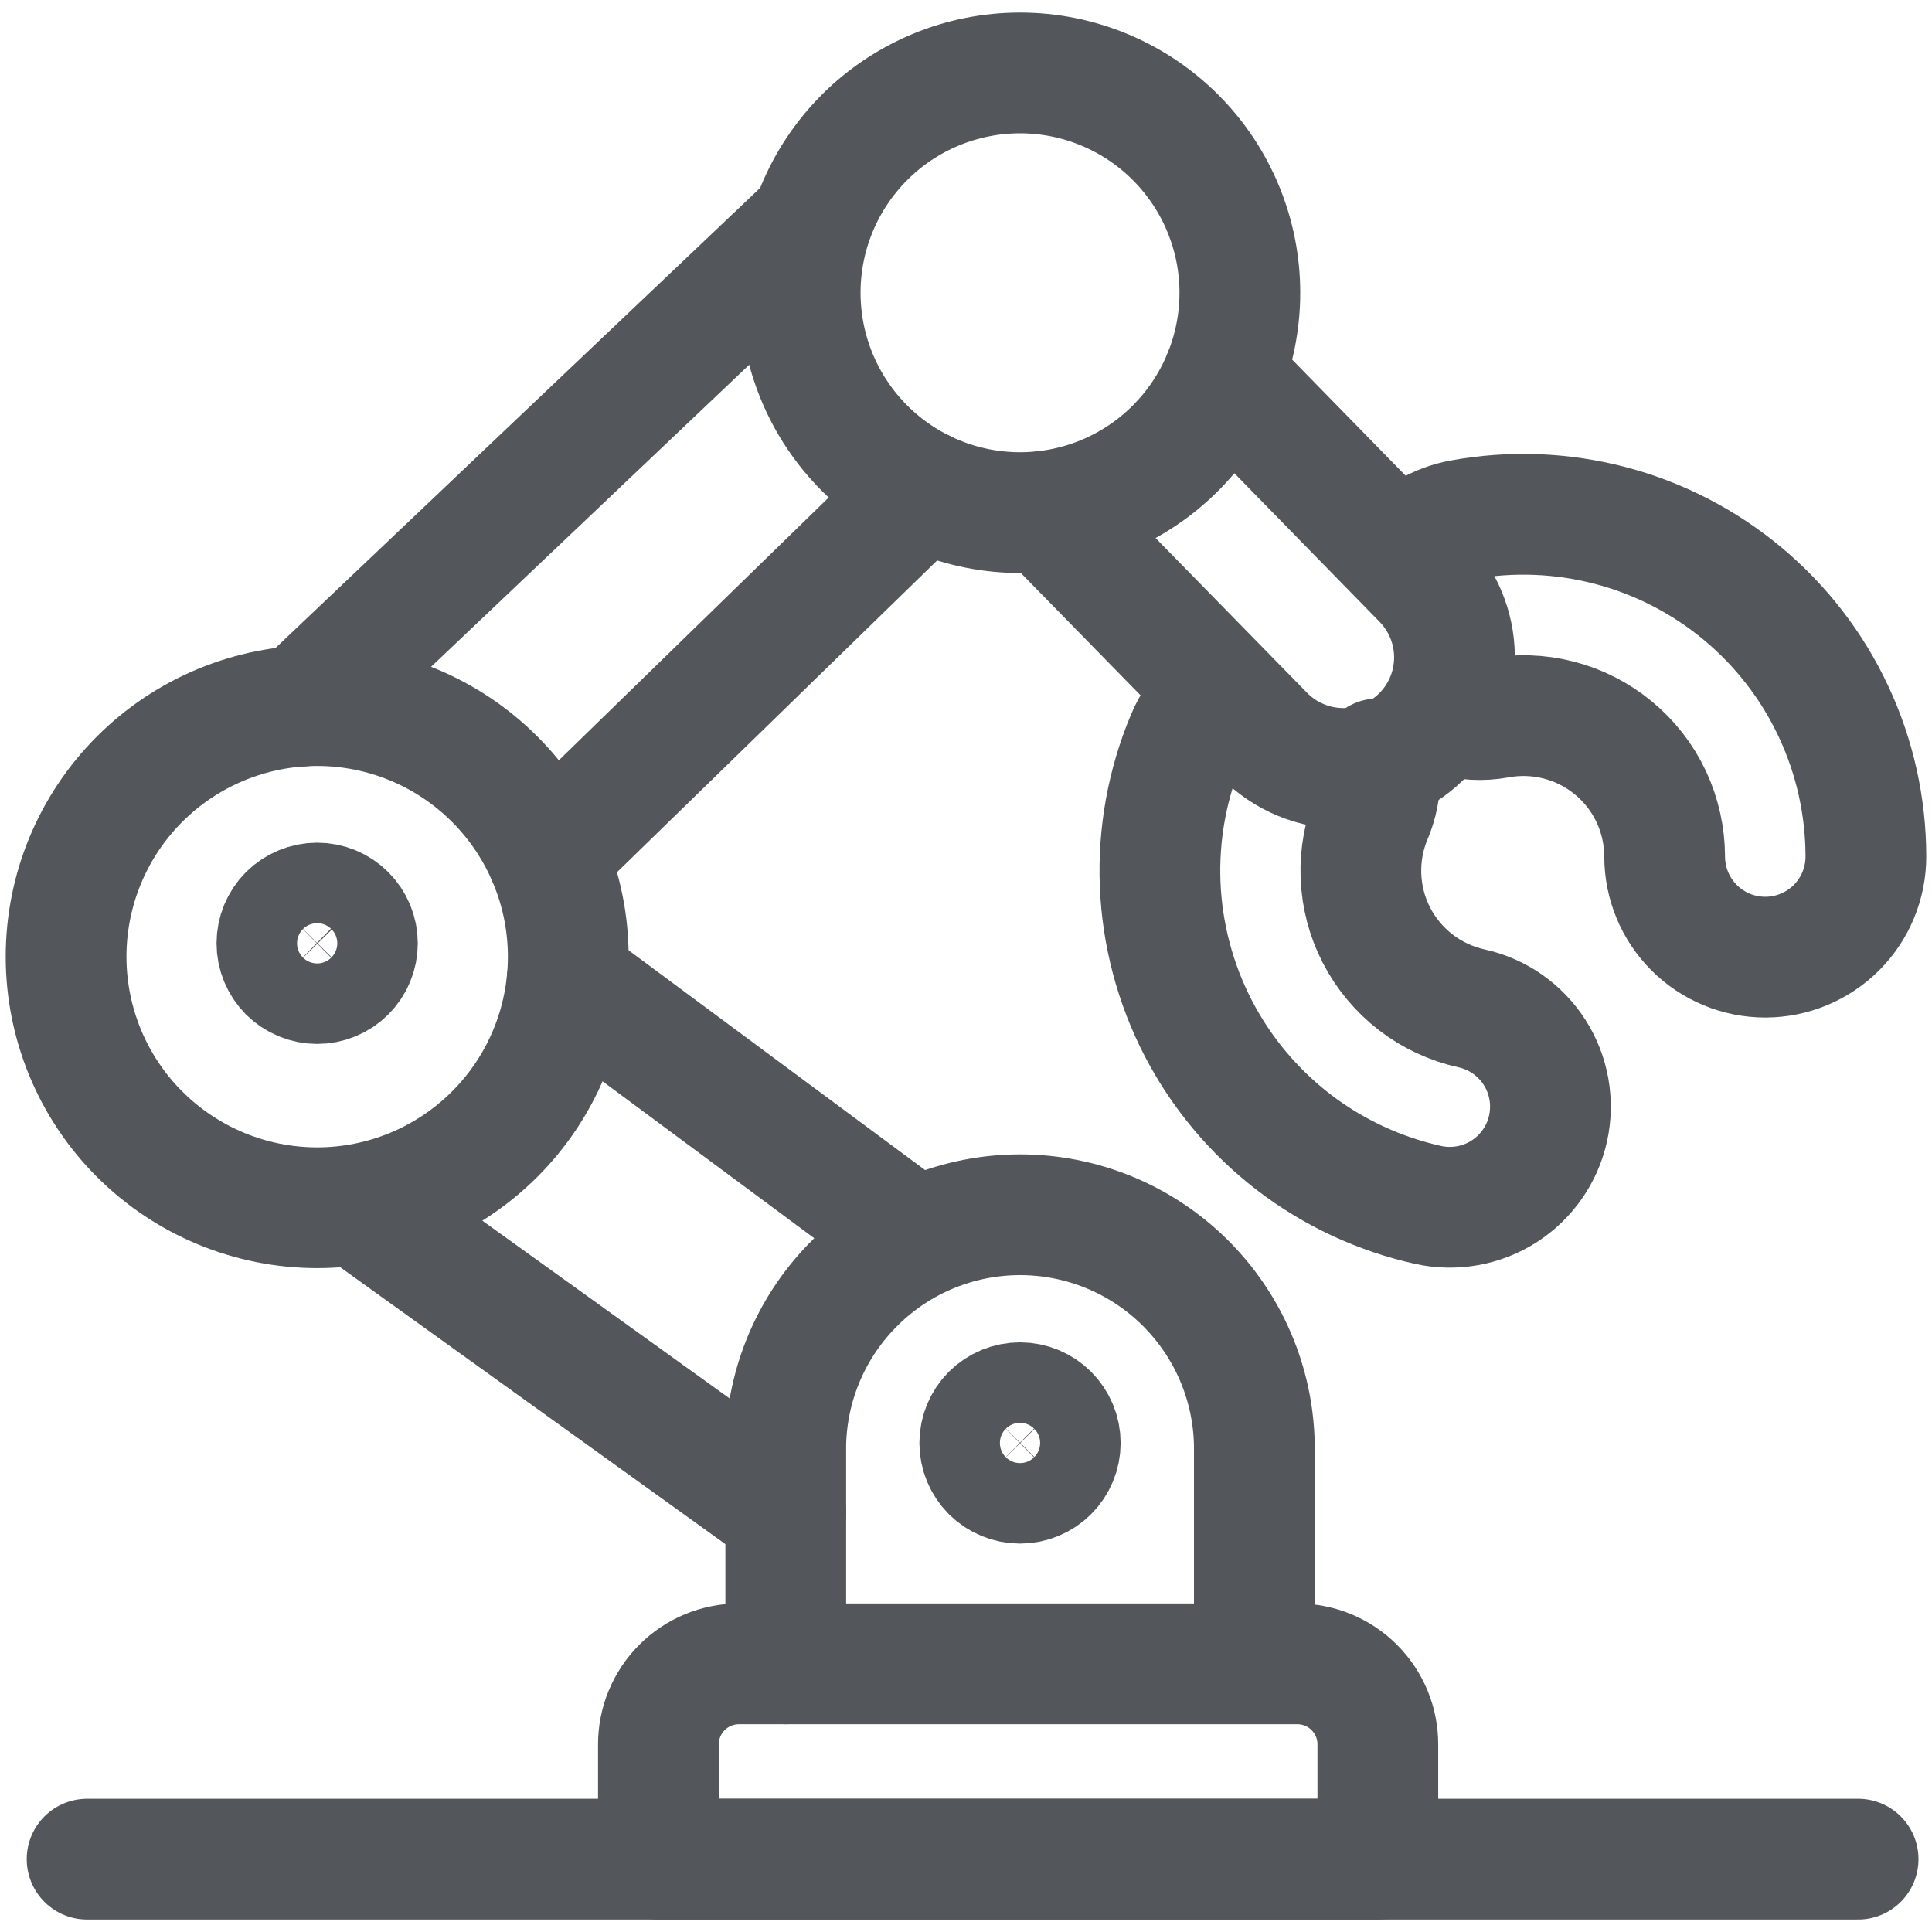
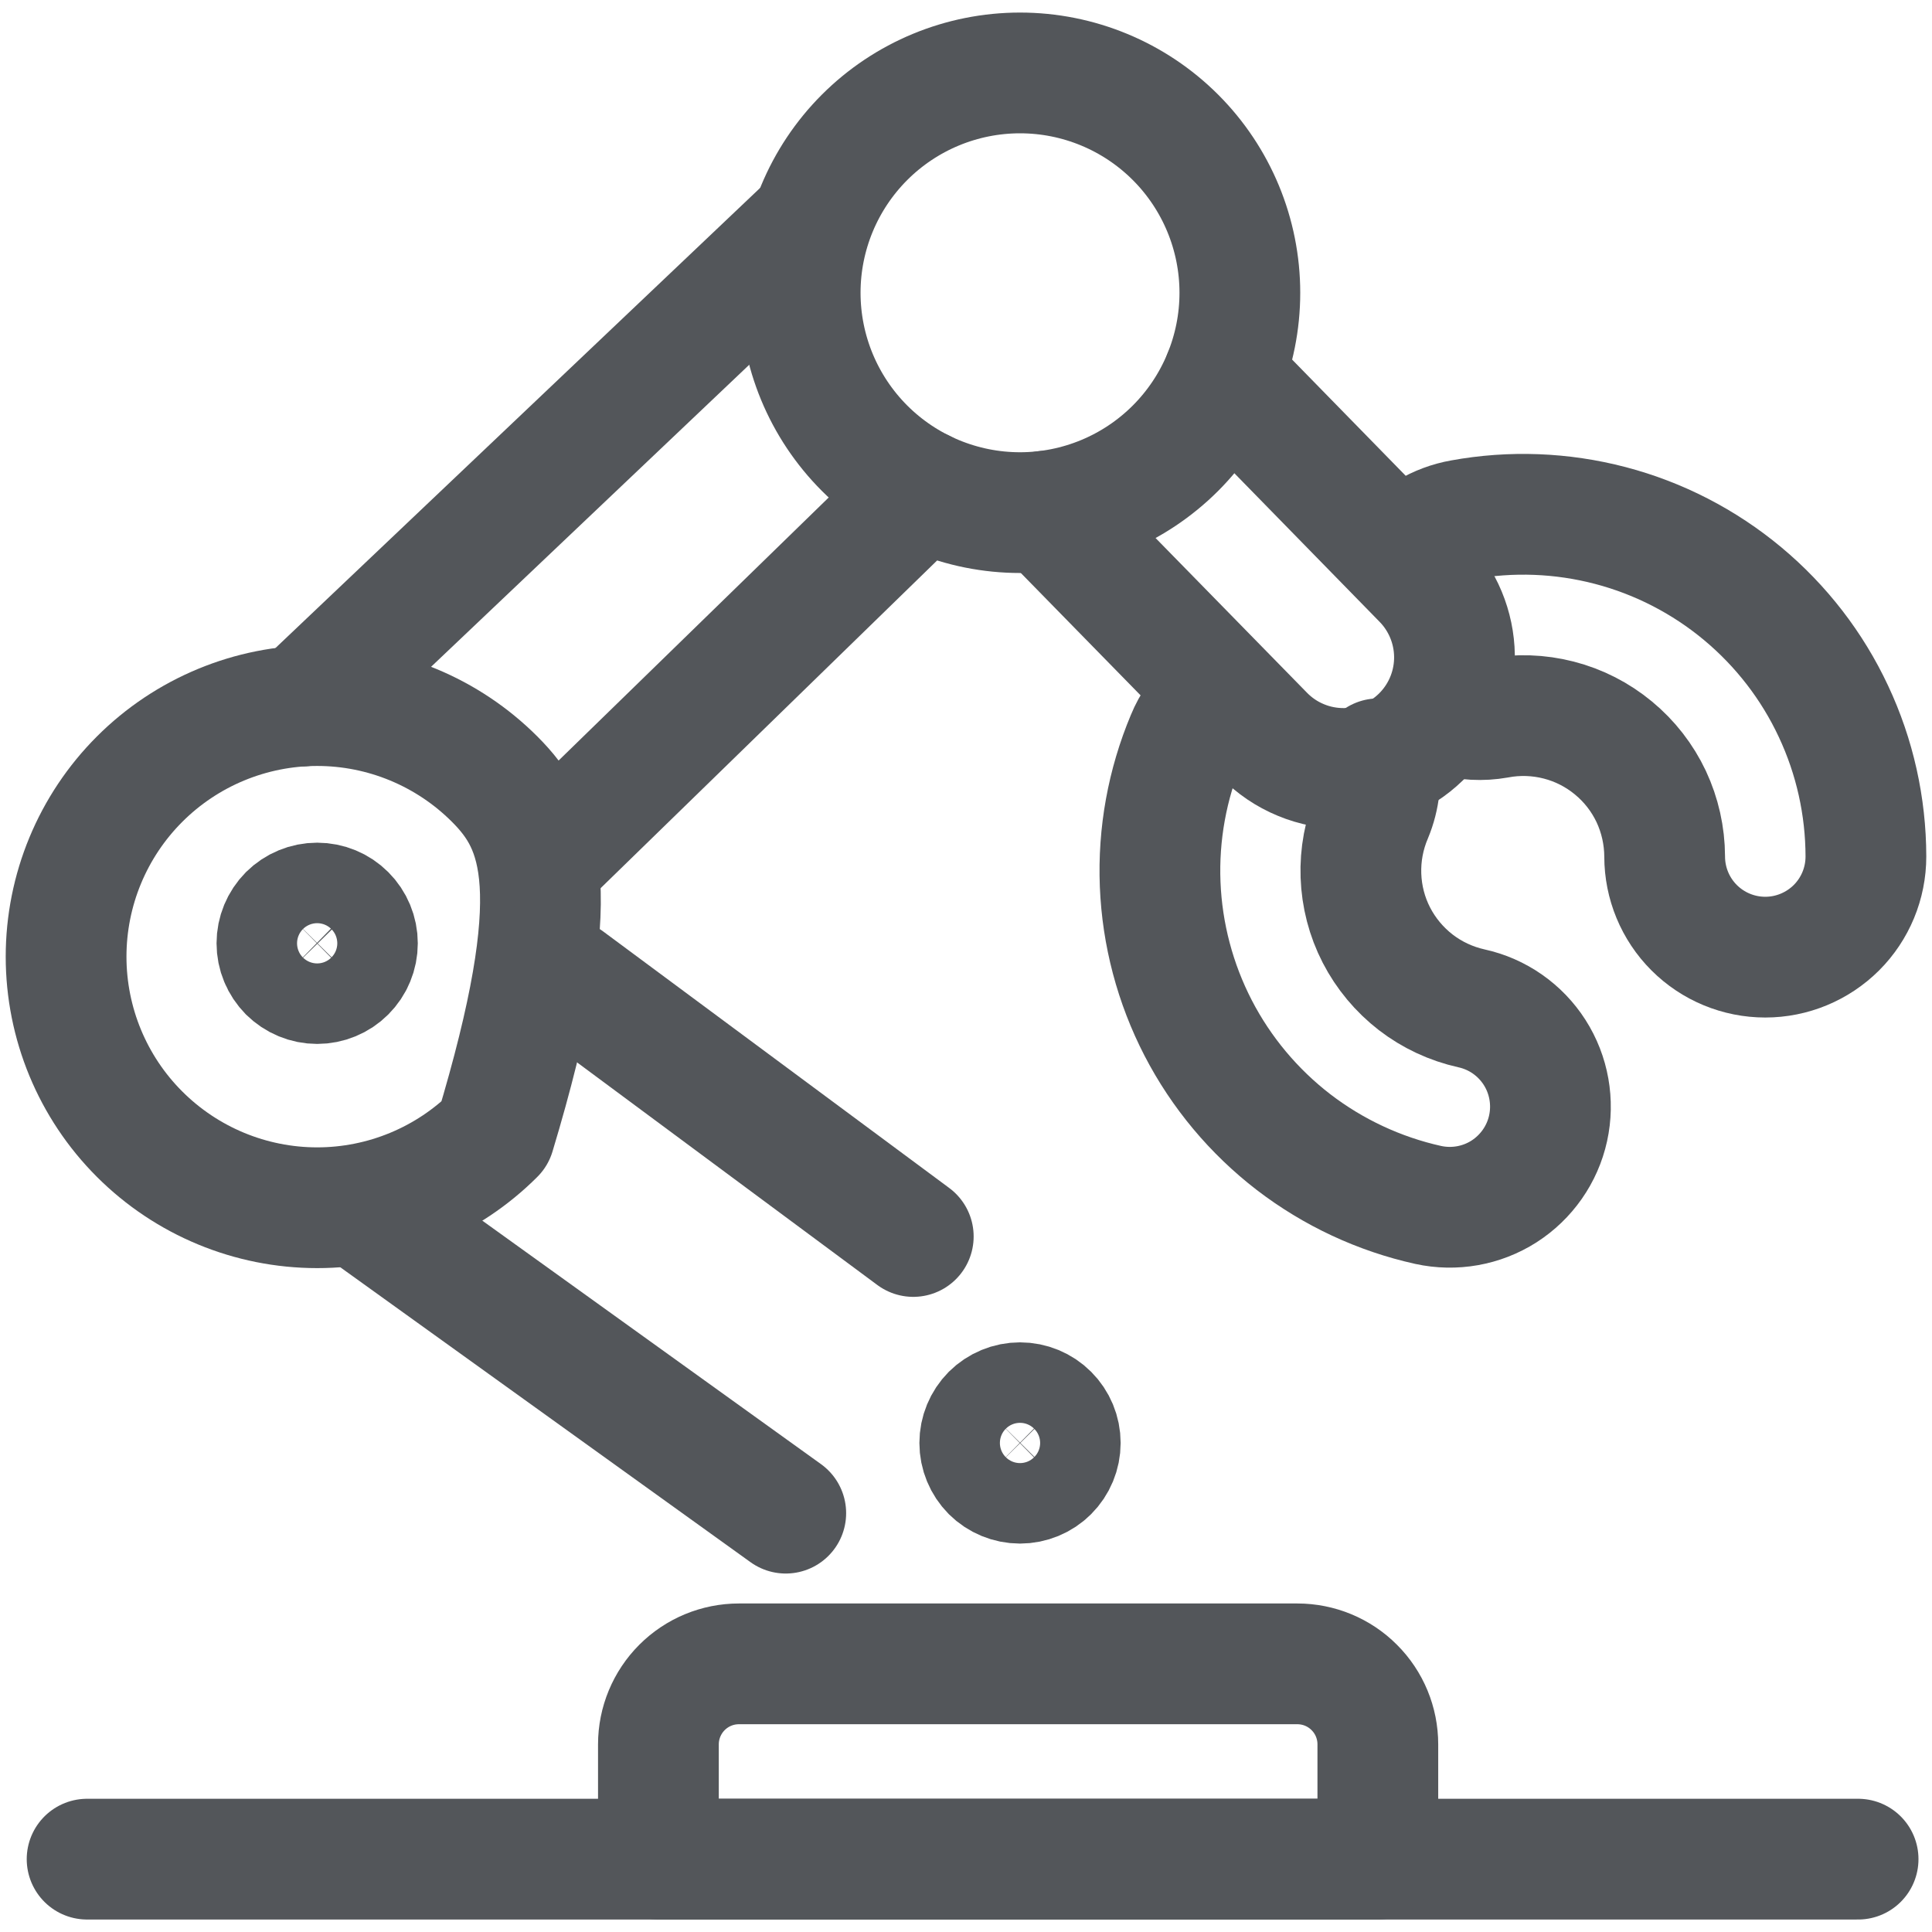
<svg xmlns="http://www.w3.org/2000/svg" width="24" height="24" viewBox="0 0 24 24" fill="none">
  <g clip-path="url(#clip0_12182_1190)">
    <path d="M9.761 18.797L4.531 15.037" stroke="#53565A" stroke-width="1.5" stroke-linecap="round" stroke-linejoin="round" />
    <path d="M7.046 12.173L11.345 15.36" stroke="#53565A" stroke-width="1.5" stroke-linecap="round" stroke-linejoin="round" />
-     <path d="M0.821 11.884C0.821 12.711 1.149 13.505 1.734 14.089C2.319 14.674 3.113 15.003 3.94 15.003C4.767 15.003 5.56 14.674 6.145 14.089C6.73 13.505 7.059 12.711 7.059 11.884C7.059 11.057 6.73 10.264 6.145 9.679C5.56 9.094 4.767 8.765 3.94 8.765C3.113 8.765 2.319 9.094 1.734 9.679C1.149 10.264 0.821 11.057 0.821 11.884Z" stroke="#53565A" stroke-width="1.5" stroke-linecap="round" stroke-linejoin="round" />
+     <path d="M0.821 11.884C0.821 12.711 1.149 13.505 1.734 14.089C2.319 14.674 3.113 15.003 3.94 15.003C4.767 15.003 5.56 14.674 6.145 14.089C7.059 11.057 6.73 10.264 6.145 9.679C5.56 9.094 4.767 8.765 3.94 8.765C3.113 8.765 2.319 9.094 1.734 9.679C1.149 10.264 0.821 11.057 0.821 11.884Z" stroke="#53565A" stroke-width="1.5" stroke-linecap="round" stroke-linejoin="round" />
    <path d="M6.797 10.633L11.465 6.087" stroke="#53565A" stroke-width="1.5" stroke-linecap="round" stroke-linejoin="round" />
    <path d="M10.032 2.809L3.752 8.771" stroke="#53565A" stroke-width="1.5" stroke-linecap="round" stroke-linejoin="round" />
    <path d="M9.94 3.637C9.94 4.361 10.228 5.056 10.74 5.568C11.252 6.08 11.947 6.368 12.671 6.368C13.395 6.368 14.09 6.08 14.602 5.568C15.114 5.056 15.402 4.361 15.402 3.637C15.402 2.913 15.114 2.218 14.602 1.706C14.09 1.194 13.395 0.906 12.671 0.906C11.947 0.906 11.252 1.194 10.74 1.706C10.228 2.218 9.94 2.913 9.94 3.637Z" stroke="#53565A" stroke-width="1.5" stroke-linecap="round" stroke-linejoin="round" />
    <path d="M15.2 4.669L17.674 7.2C17.922 7.453 18.063 7.793 18.068 8.147C18.073 8.502 17.941 8.845 17.7 9.105C17.573 9.242 17.419 9.352 17.248 9.428C17.077 9.503 16.892 9.544 16.705 9.546C16.518 9.548 16.333 9.513 16.16 9.441C15.987 9.37 15.831 9.264 15.7 9.13L12.98 6.351" stroke="#53565A" stroke-width="1.5" stroke-linecap="round" stroke-linejoin="round" />
    <path d="M1.082 23.095H23.082" stroke="#53565A" stroke-width="1.5" stroke-linecap="round" stroke-linejoin="round" />
-     <path d="M9.761 20.669V17.947C9.775 17.184 10.088 16.458 10.633 15.924C11.177 15.389 11.909 15.09 12.672 15.09C13.434 15.09 14.167 15.389 14.711 15.924C15.255 16.458 15.568 17.184 15.582 17.947V20.627" stroke="#53565A" stroke-width="1.5" stroke-linecap="round" stroke-linejoin="round" />
    <path d="M3.44 11.718C3.44 11.784 3.453 11.849 3.478 11.909C3.503 11.97 3.54 12.025 3.586 12.072C3.633 12.118 3.688 12.155 3.749 12.18C3.809 12.205 3.874 12.218 3.94 12.218C4.006 12.218 4.071 12.205 4.131 12.18C4.192 12.155 4.247 12.118 4.293 12.072C4.34 12.025 4.377 11.97 4.402 11.909C4.427 11.849 4.44 11.784 4.44 11.718C4.44 11.585 4.387 11.458 4.293 11.364C4.2 11.271 4.073 11.218 3.94 11.218C3.807 11.218 3.68 11.271 3.586 11.364C3.493 11.458 3.44 11.585 3.44 11.718Z" stroke="#53565A" stroke-width="1.5" stroke-linecap="round" stroke-linejoin="round" />
    <path d="M12.171 17.925C12.171 18.058 12.224 18.185 12.317 18.279C12.411 18.372 12.538 18.425 12.671 18.425C12.803 18.425 12.931 18.372 13.024 18.279C13.118 18.185 13.171 18.058 13.171 17.925C13.171 17.792 13.118 17.665 13.024 17.571C12.931 17.478 12.803 17.425 12.671 17.425C12.538 17.425 12.411 17.478 12.317 17.571C12.224 17.665 12.171 17.792 12.171 17.925Z" stroke="#53565A" stroke-width="1.5" stroke-linecap="round" stroke-linejoin="round" />
    <path d="M9.179 20.669H16.116C16.381 20.669 16.636 20.774 16.823 20.962C17.011 21.149 17.116 21.404 17.116 21.669V23.095H8.179V21.669C8.179 21.404 8.285 21.149 8.472 20.962C8.66 20.774 8.914 20.669 9.179 20.669Z" stroke="#53565A" stroke-width="1.5" stroke-linecap="round" stroke-linejoin="round" />
    <path d="M17.4 6.909C17.589 6.672 17.859 6.511 18.158 6.458C18.771 6.346 19.401 6.37 20.004 6.528C20.607 6.686 21.168 6.975 21.647 7.374C22.126 7.773 22.512 8.272 22.776 8.837C23.041 9.401 23.178 10.017 23.179 10.64C23.179 10.972 23.047 11.29 22.813 11.524C22.578 11.758 22.26 11.89 21.929 11.89C21.597 11.89 21.279 11.758 21.045 11.524C20.811 11.29 20.679 10.972 20.679 10.64C20.678 10.382 20.621 10.128 20.512 9.895C20.402 9.662 20.242 9.456 20.043 9.292C19.845 9.128 19.613 9.009 19.363 8.945C19.114 8.881 18.853 8.872 18.6 8.92C18.409 8.954 18.213 8.943 18.027 8.889" stroke="#53565A" stroke-width="1.5" stroke-linecap="round" stroke-linejoin="round" />
    <path d="M17.122 9.426C17.164 9.662 17.138 9.905 17.046 10.126C16.945 10.363 16.897 10.619 16.906 10.877C16.915 11.134 16.98 11.387 17.098 11.616C17.216 11.845 17.383 12.045 17.587 12.203C17.791 12.36 18.027 12.47 18.279 12.526C18.603 12.597 18.885 12.794 19.064 13.074C19.242 13.353 19.302 13.692 19.231 14.016C19.16 14.34 18.962 14.622 18.683 14.801C18.404 14.979 18.065 15.039 17.741 14.968C17.133 14.833 16.562 14.566 16.068 14.187C15.575 13.807 15.17 13.323 14.884 12.77C14.598 12.216 14.437 11.607 14.412 10.985C14.387 10.362 14.5 9.742 14.741 9.168C14.81 8.999 14.916 8.848 15.051 8.725" stroke="#53565A" stroke-width="1.5" stroke-linecap="round" stroke-linejoin="round" />
  </g>
  <defs>
    <clipPath id="clip0_12182_1190">
      <rect width="24" height="24" fill="white" />
    </clipPath>
  </defs>
</svg>